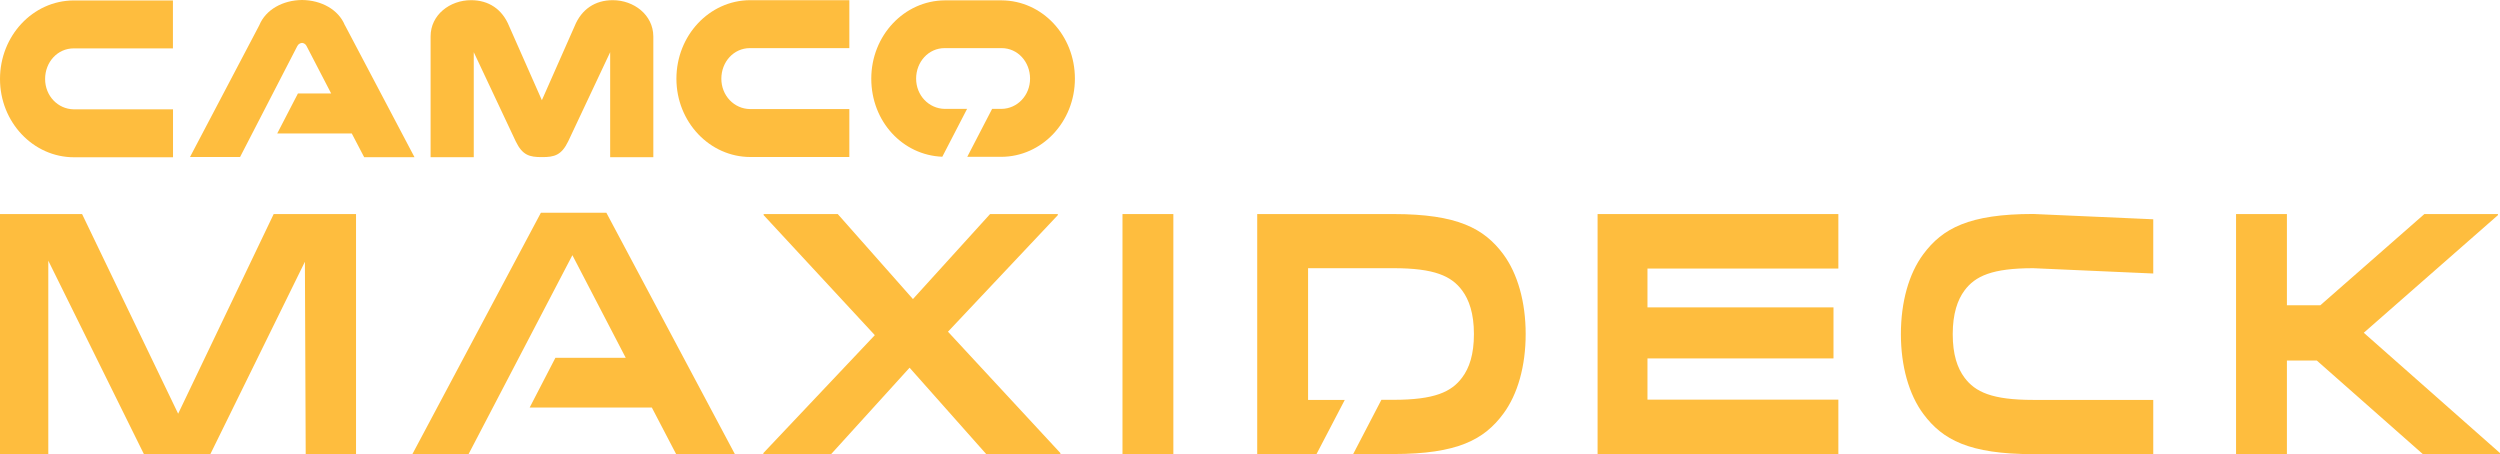
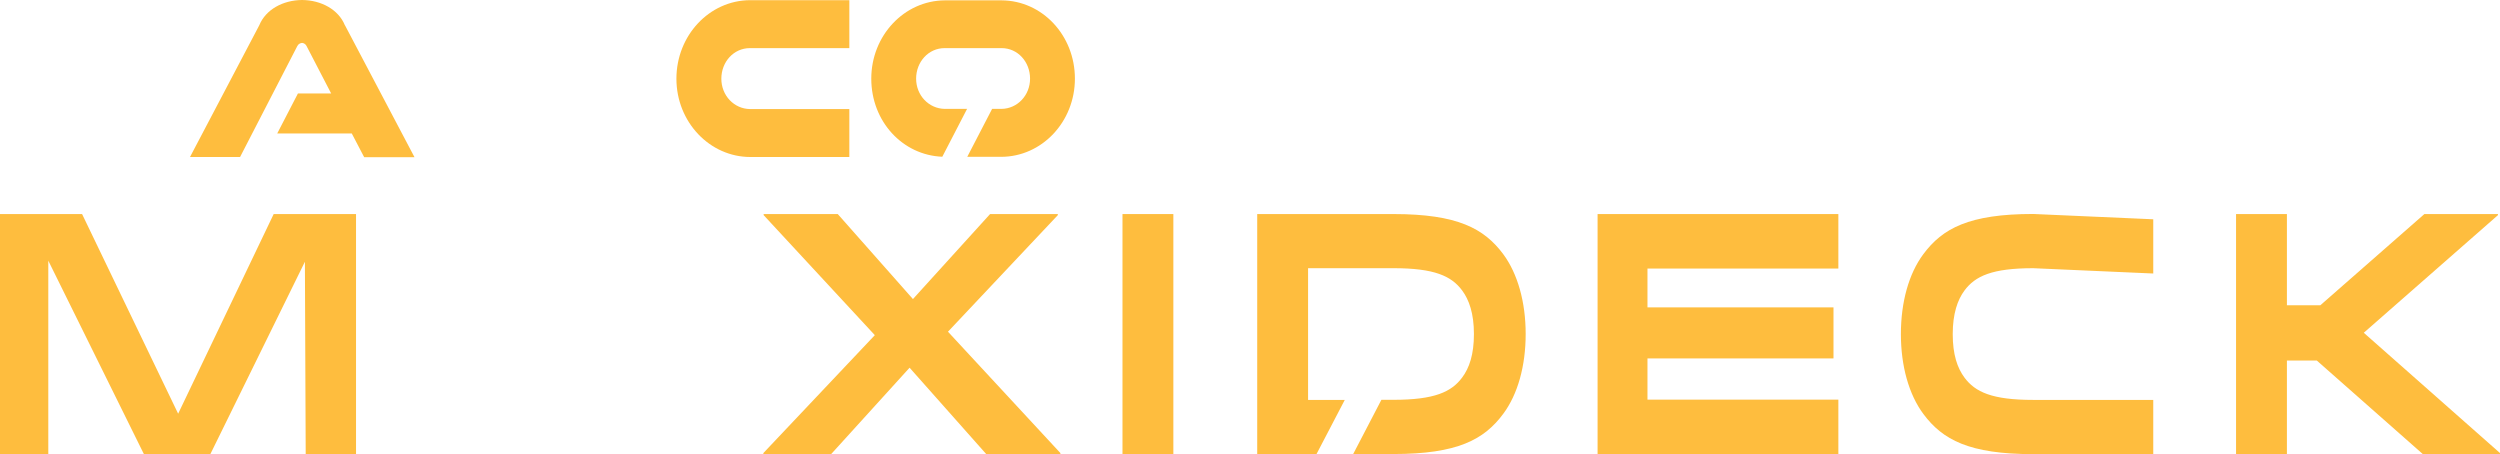
<svg xmlns="http://www.w3.org/2000/svg" id="uuid-932218c2-89d5-49ec-9546-29598edbd3c3" viewBox="0 0 282.63 51.34">
  <defs>
    <style>.uuid-0dd764e3-fa06-49c4-826b-cba72b3dbe1c{fill:#febd3e;}</style>
  </defs>
-   <polygon class="uuid-0dd764e3-fa06-49c4-826b-cba72b3dbe1c" points="68.55 24.05 61.15 24.05 46.62 51.34 52.97 51.34 64.71 28.85 70.74 40.45 62.79 40.45 59.88 46.07 73.69 46.07 76.44 51.34 83.08 51.34 68.55 24.05" />
  <polygon class="uuid-0dd764e3-fa06-49c4-826b-cba72b3dbe1c" points="40.25 24.2 40.25 51.34 34.56 51.34 34.47 29.59 23.78 51.34 16.27 51.34 5.46 29.47 5.46 51.34 0 51.34 0 24.2 9.28 24.2 20.14 46.77 30.94 24.2 40.25 24.2" />
  <polygon class="uuid-0dd764e3-fa06-49c4-826b-cba72b3dbe1c" points="93.96 51.34 86.3 51.34 86.3 51.22 98.9 37.89 86.33 24.32 86.33 24.2 94.71 24.2 103.21 33.81 111.93 24.2 119.59 24.2 119.59 24.32 107.17 37.5 119.88 51.22 119.88 51.34 111.5 51.34 102.83 41.57 93.96 51.34" />
  <rect class="uuid-0dd764e3-fa06-49c4-826b-cba72b3dbe1c" x="126.9" y="24.2" width="5.75" height="27.14" />
  <polygon class="uuid-0dd764e3-fa06-49c4-826b-cba72b3dbe1c" points="207.28 34.75 207.28 40.52 186.25 40.52 186.25 45.18 207.83 45.18 207.83 51.34 180.61 51.34 180.61 24.2 207.83 24.2 207.83 30.36 186.25 30.36 186.25 34.75 207.28 34.75" />
  <polygon class="uuid-0dd764e3-fa06-49c4-826b-cba72b3dbe1c" points="262.32 34.51 274.08 24.2 282.4 24.2 282.4 24.32 267.23 37.62 282.63 51.22 282.63 51.34 273.91 51.34 261.92 40.76 258.54 40.76 258.54 51.34 252.79 51.34 252.79 24.2 258.54 24.2 258.54 34.51 262.32 34.51" />
  <path class="uuid-0dd764e3-fa06-49c4-826b-cba72b3dbe1c" d="M243.43,45.21h-13.57c-4.65,0-6.56-.89-7.77-2.52-.81-1.09-1.33-2.6-1.33-4.92s.55-3.88,1.33-4.93c1.21-1.63,3.12-2.52,7.77-2.52l13.57.6v-6.13l-13.57-.6c-7.25,0-10.26,1.63-12.42,4.54-1.65,2.21-2.54,5.43-2.54,9.04s.9,6.82,2.54,9.03c2.17,2.91,5.17,4.54,12.42,4.54h13.57v-6.13Z" />
  <path class="uuid-0dd764e3-fa06-49c4-826b-cba72b3dbe1c" d="M169.95,28.74c-2.17-2.91-5.17-4.54-12.42-4.54h-15.4v27.14h6.7l3.2-6.13h-4.15v-14.89h9.65c4.65,0,6.56.89,7.77,2.52.78,1.05,1.33,2.6,1.33,4.92s-.52,3.84-1.33,4.92c-1.21,1.63-3.12,2.52-7.77,2.52h-1.36l-3.19,6.13h4.54c7.25,0,10.26-1.63,12.42-4.54,1.65-2.21,2.54-5.43,2.54-9.03s-.9-6.82-2.54-9.03" />
  <path class="uuid-0dd764e3-fa06-49c4-826b-cba72b3dbe1c" d="M96.02,5.45V.02h-11.24c-4.6.03-8.31,4-8.31,8.88s3.75,8.85,8.37,8.85h11.18v-5.42h-11.23c-1.79-.02-3.24-1.52-3.24-3.43s1.4-3.46,3.23-3.46h11.24Z" />
-   <path class="uuid-0dd764e3-fa06-49c4-826b-cba72b3dbe1c" d="M69.27.02c-1.99,0-3.53,1.02-4.31,2.94l-3.7,8.37-3.7-8.37C56.78,1.03,55.24.02,53.25.02c-2.38,0-4.57,1.65-4.57,4.09v13.66h4.88V5.9l4.75,10.09c.75,1.55,1.54,1.78,2.96,1.77,1.42.01,2.21-.23,2.96-1.77l4.75-10.09v11.87h4.88V4.11C73.84,1.67,71.65.02,69.27.02" />
  <path class="uuid-0dd764e3-fa06-49c4-826b-cba72b3dbe1c" d="M38.99,2.86C38.27,1.08,36.32.02,34.15,0h0s0,0,0,0h0s0,0,0,0h0s0,0,0,0h0c-2.17.02-4.11,1.08-4.84,2.86l-7.83,14.89h5.66l6.47-12.54c.11-.24.36-.35.54-.36.17.01.4.12.51.36l2.78,5.36h-3.76l-2.34,4.52h8.43l1.4,2.68h5.69l-7.86-14.91Z" />
-   <path class="uuid-0dd764e3-fa06-49c4-826b-cba72b3dbe1c" d="M19.55,5.48V.05h-11.24C3.71.08,0,4.05,0,8.93s3.75,8.85,8.37,8.85h11.19v-5.42h-11.23c-1.79-.03-3.23-1.52-3.23-3.43s1.4-3.46,3.23-3.46h11.24Z" />
  <path class="uuid-0dd764e3-fa06-49c4-826b-cba72b3dbe1c" d="M113.24.04h-6.43c-4.59.03-8.31,3.98-8.31,8.85s3.57,8.66,8.03,8.83l2.8-5.41h-2.53c-1.79-.03-3.23-1.52-3.23-3.42s1.4-3.45,3.22-3.45h6.44c1.83,0,3.22,1.55,3.22,3.45s-1.44,3.4-3.23,3.42h-1.06l-2.81,5.42h3.82c4.61,0,8.35-3.95,8.35-8.84S117.83.07,113.24.04" />
</svg>